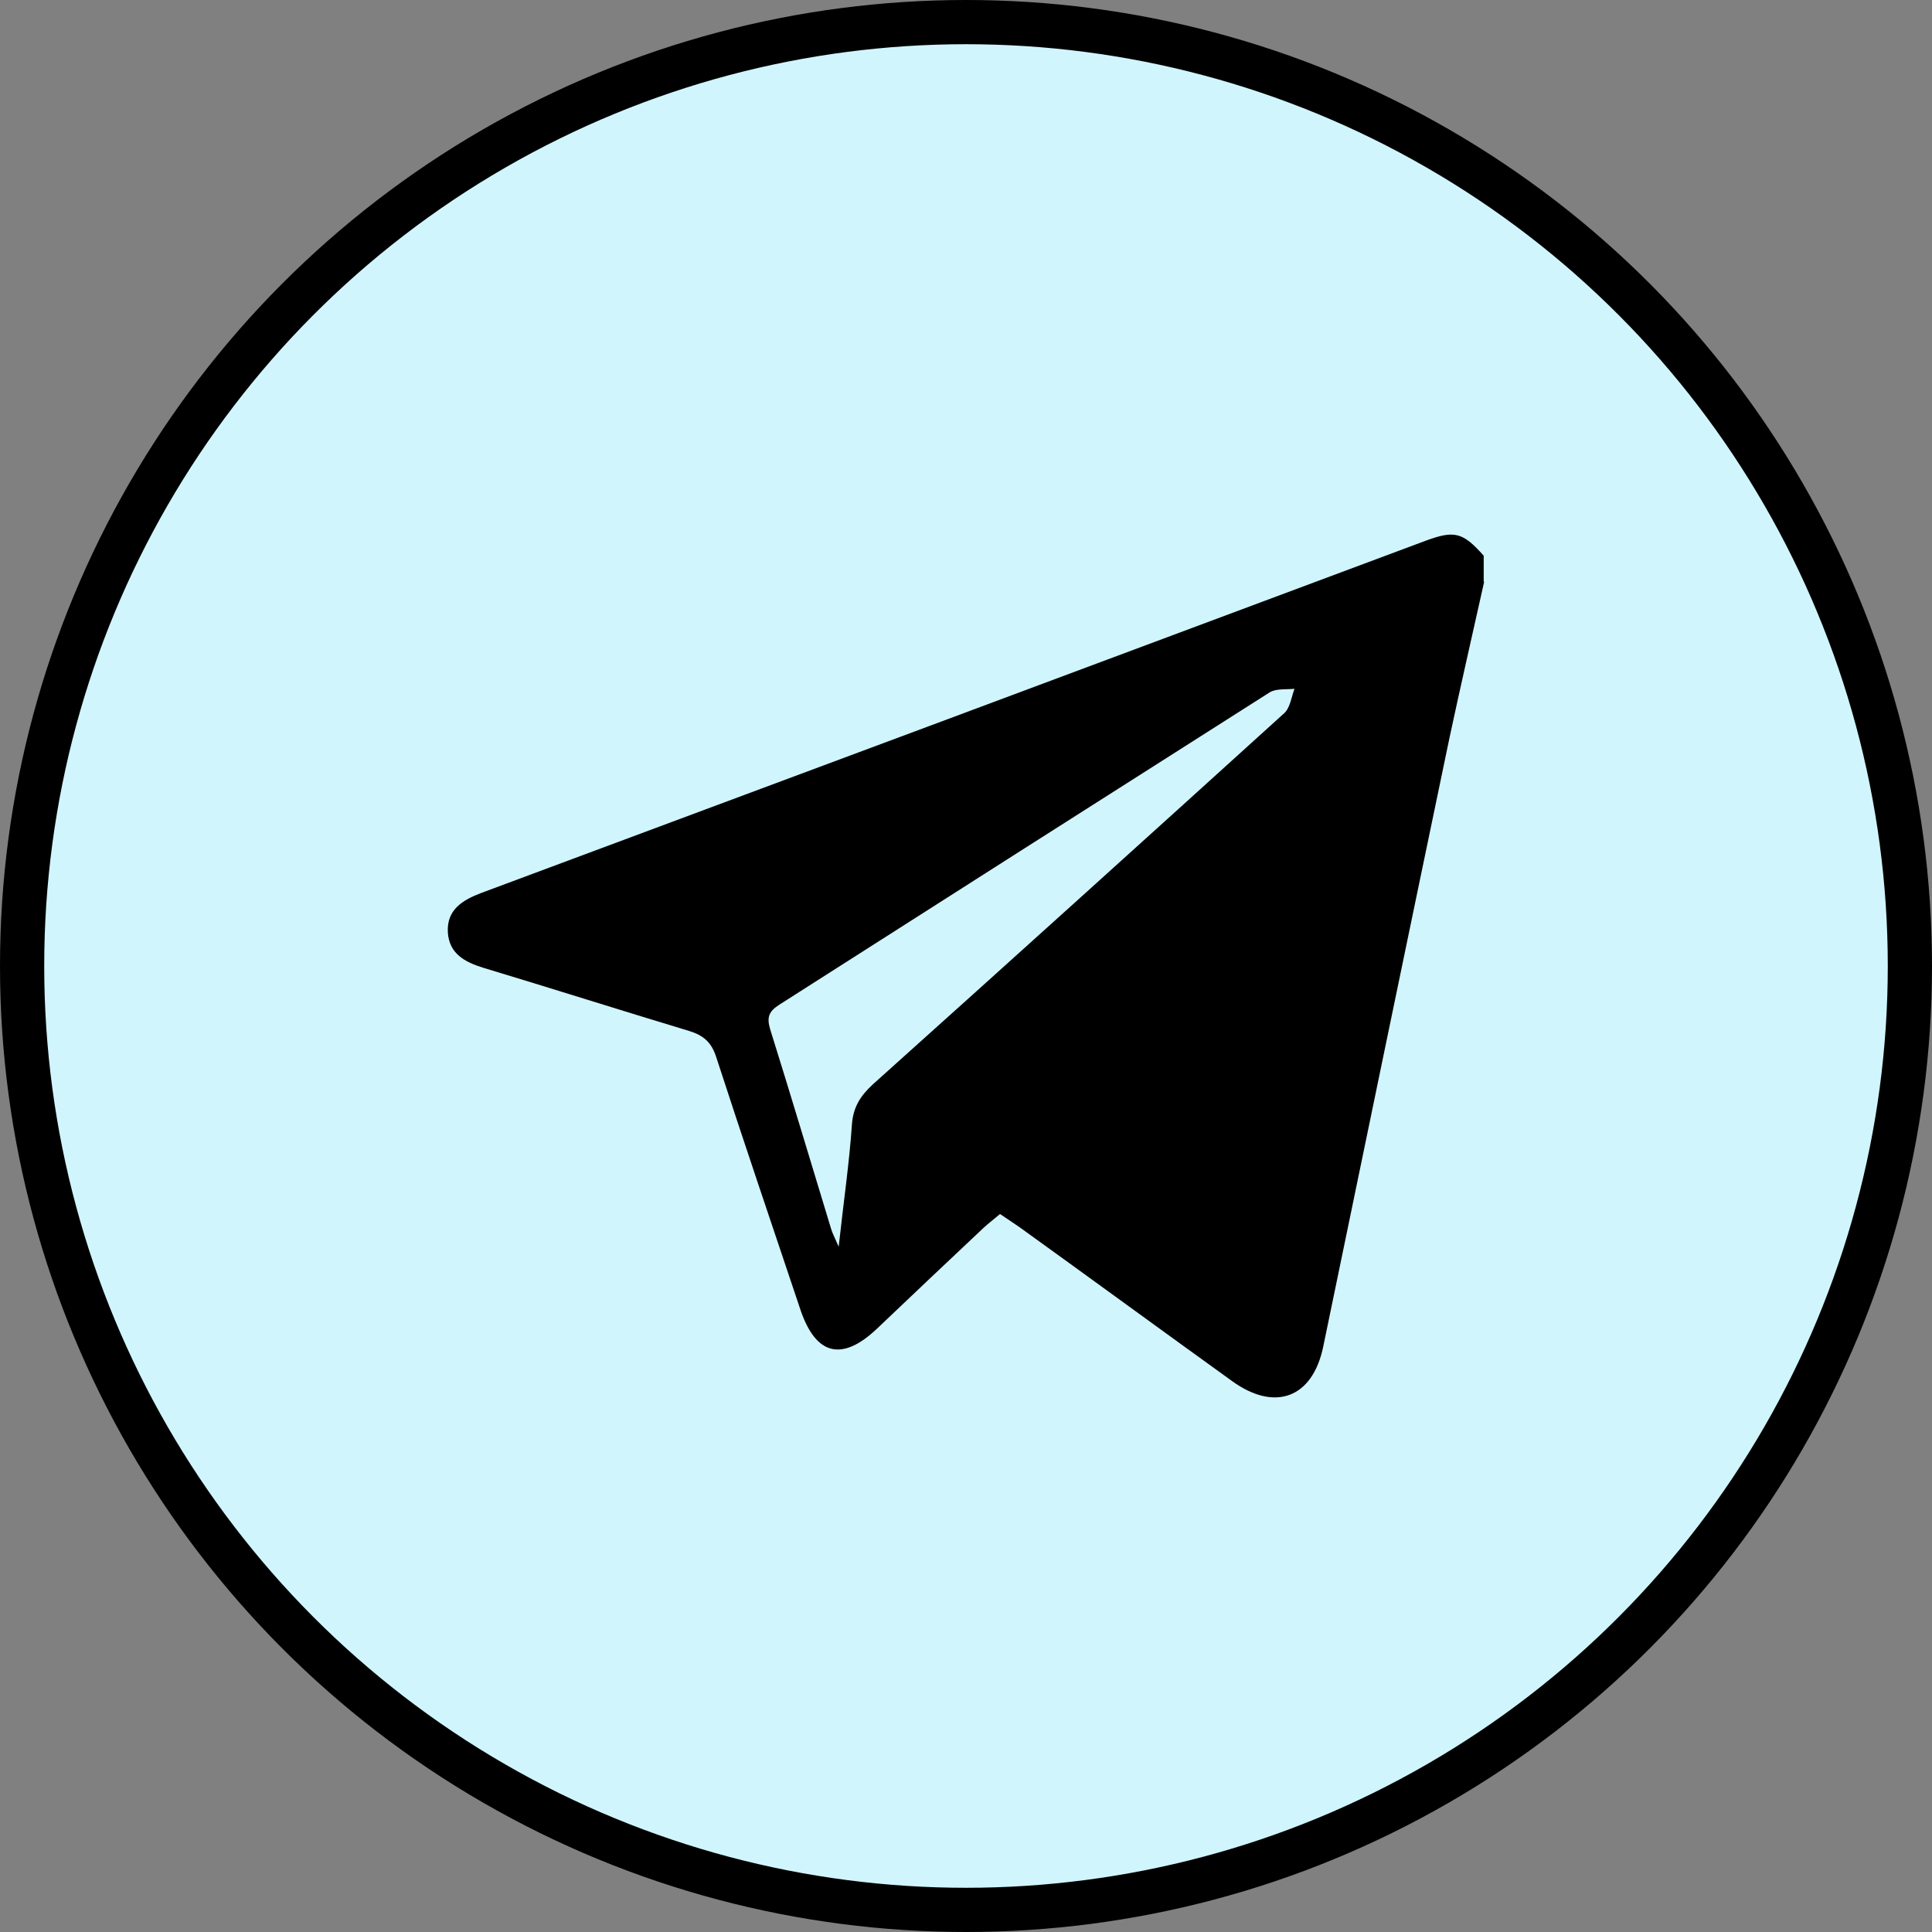
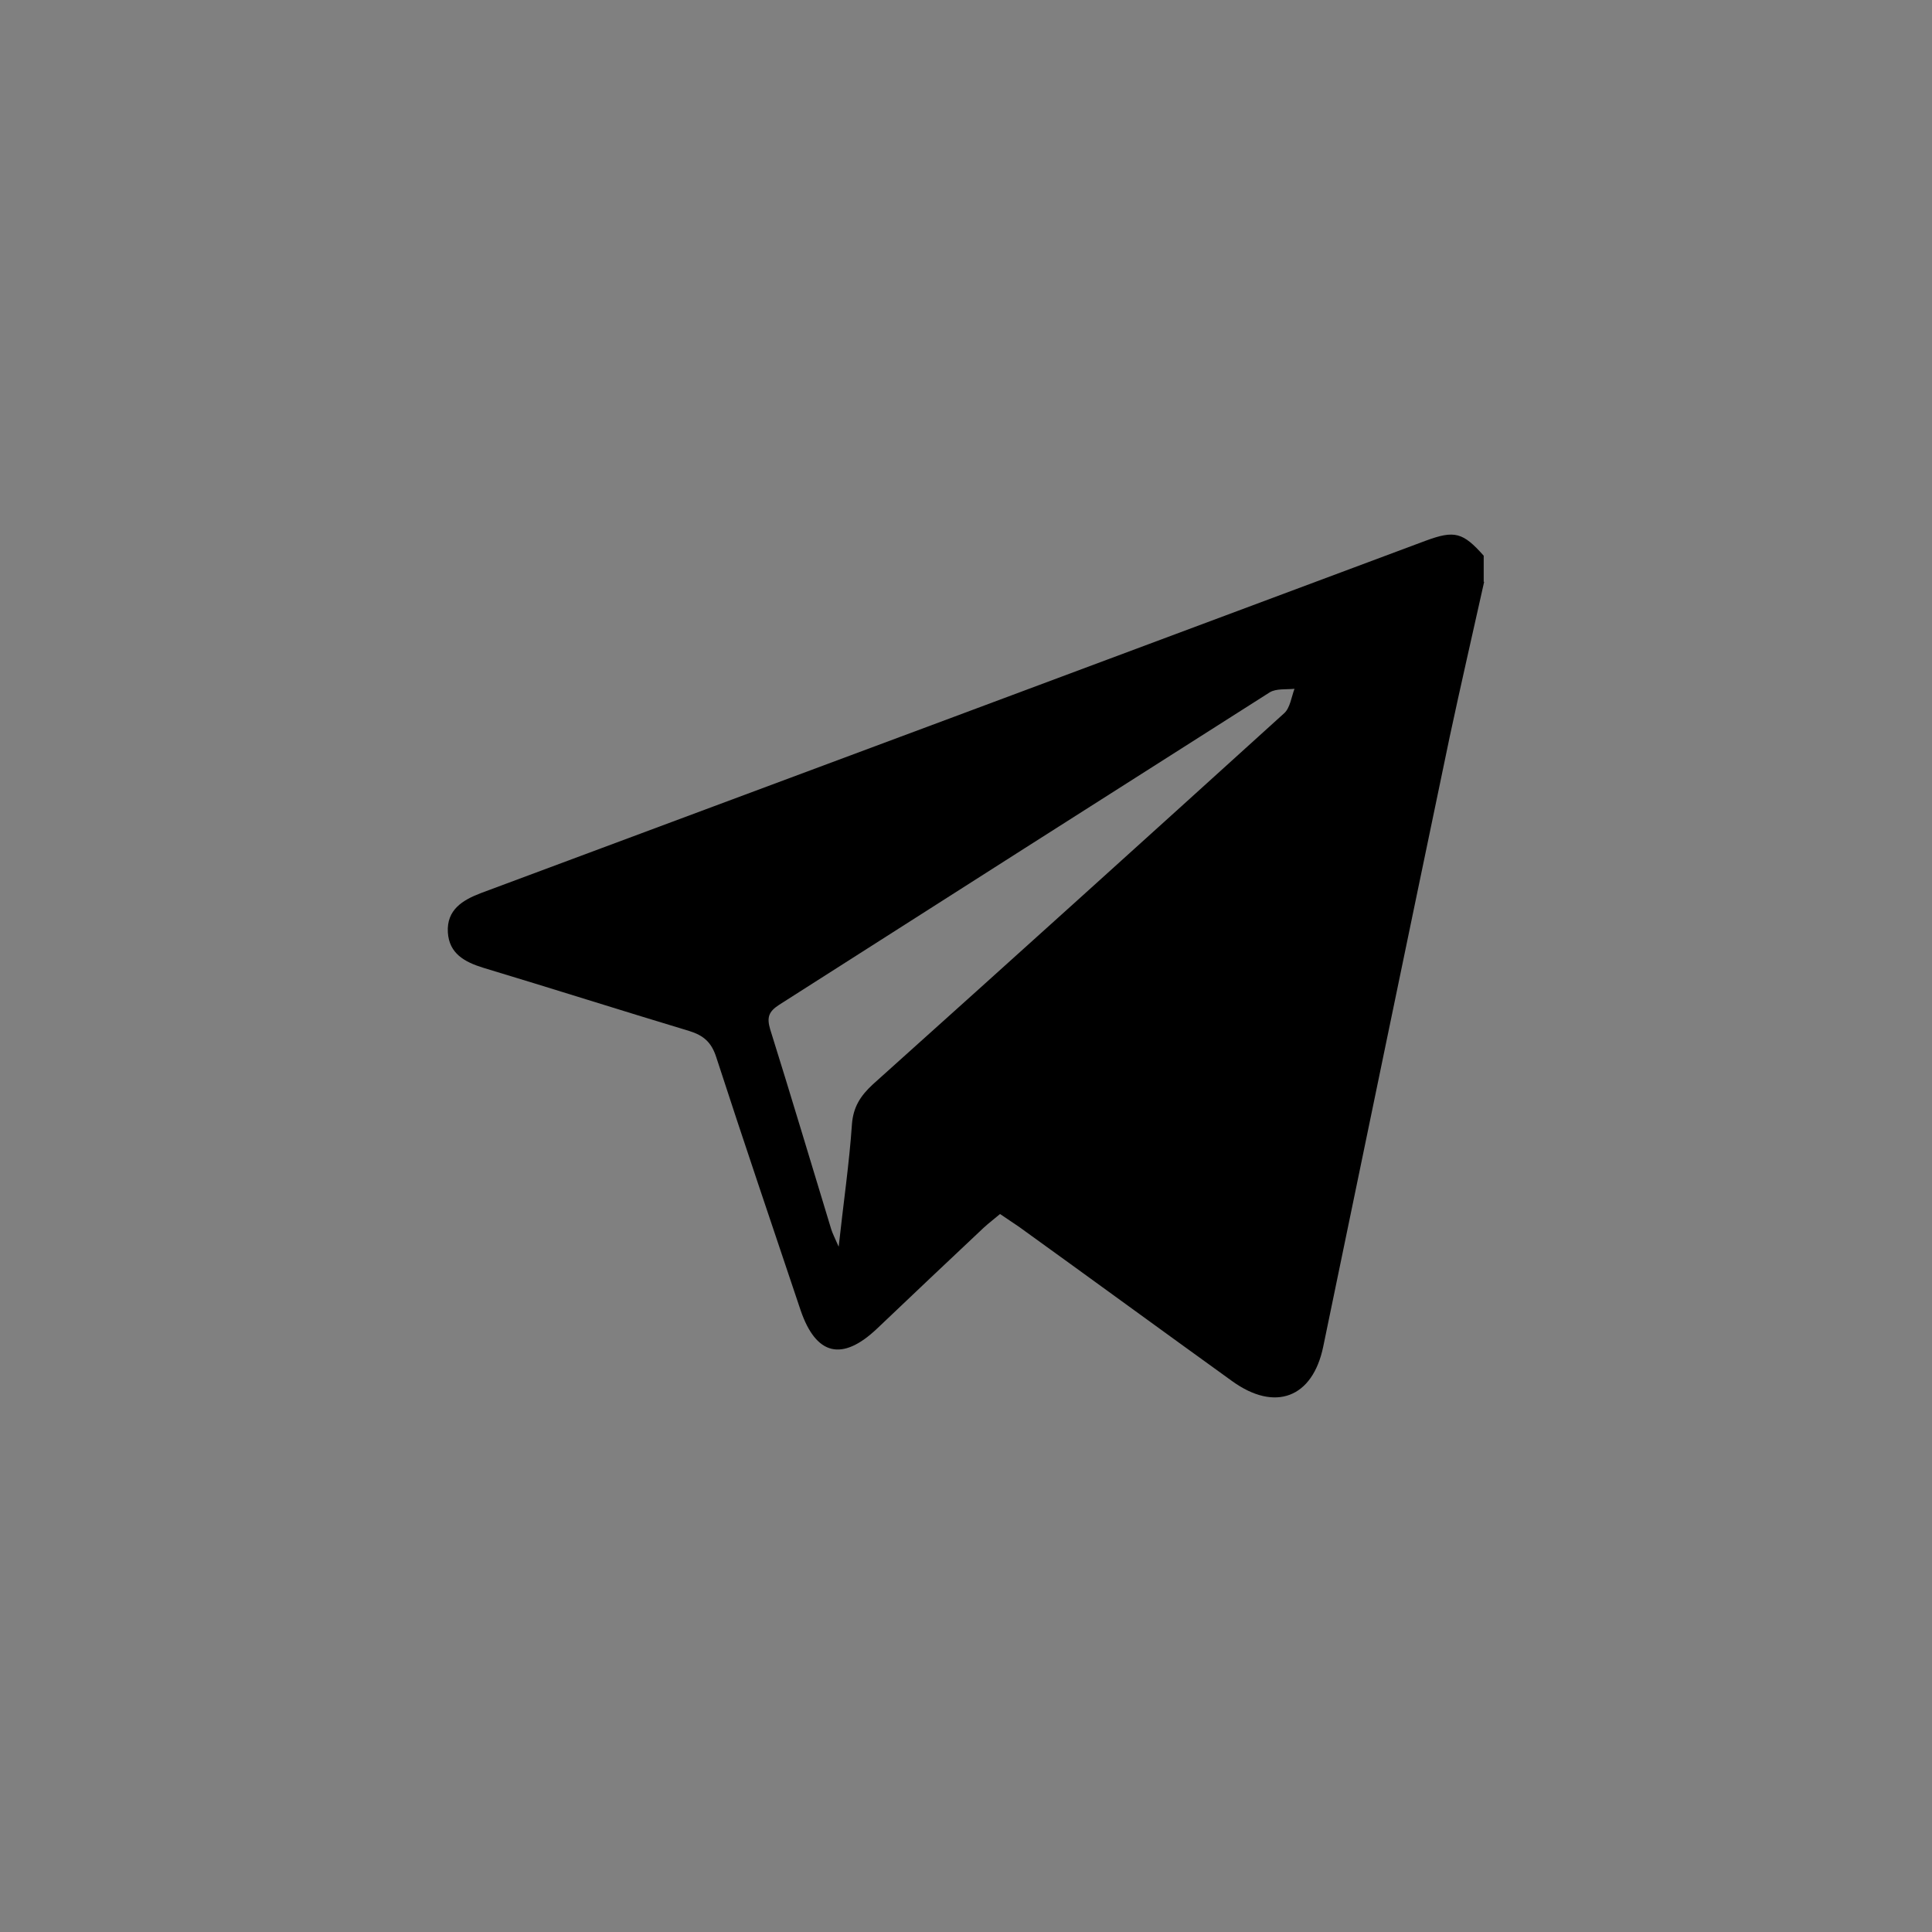
<svg xmlns="http://www.w3.org/2000/svg" id="Layer_2" data-name="Layer 2" viewBox="0 0 43.7 43.7">
  <rect x="0" y="0" width="43.7" height="43.7" fill="#808080" stroke="none" />
  <defs>
    <style>
      .cls-1 {
        fill: #d0f5fd;
        stroke: #000;
        stroke-miterlimit: 10;
      }

      .cls-2 {
        stroke-width: 0px;
      }
    </style>
  </defs>
  <g id="Layer_1-2" data-name="Layer 1">
-     <circle class="cls-1" cx="21.85" cy="21.85" r="21.35" />
    <path class="cls-2" d="M33.57,13.16c-.26,1.17-.53,2.34-.78,3.51-.96,4.6-1.91,9.2-2.86,13.79-.24,1.16-1.09,1.48-2.06.78-1.61-1.16-3.21-2.33-4.82-3.49-.13-.09-.27-.18-.43-.29-.13.11-.25.2-.37.31-.81.76-1.61,1.52-2.41,2.28-.79.75-1.38.61-1.73-.41-.64-1.91-1.29-3.82-1.91-5.73-.11-.34-.29-.49-.61-.59-1.56-.47-3.1-.96-4.66-1.43-.42-.13-.77-.32-.8-.8-.03-.51.33-.73.75-.89,7.12-2.65,14.25-5.31,21.37-7.97.65-.24.84-.19,1.31.34v.59ZM18.97,28.2c.11-1.01.24-1.89.3-2.77.03-.39.19-.64.47-.9,3.11-2.79,6.21-5.59,9.31-8.4.13-.12.16-.36.23-.55-.19.02-.41-.01-.56.08-3.7,2.35-7.4,4.71-11.1,7.07-.23.15-.28.28-.2.55.47,1.5.92,3.01,1.38,4.52.03.1.08.19.17.4Z" />
  </g>
</svg>